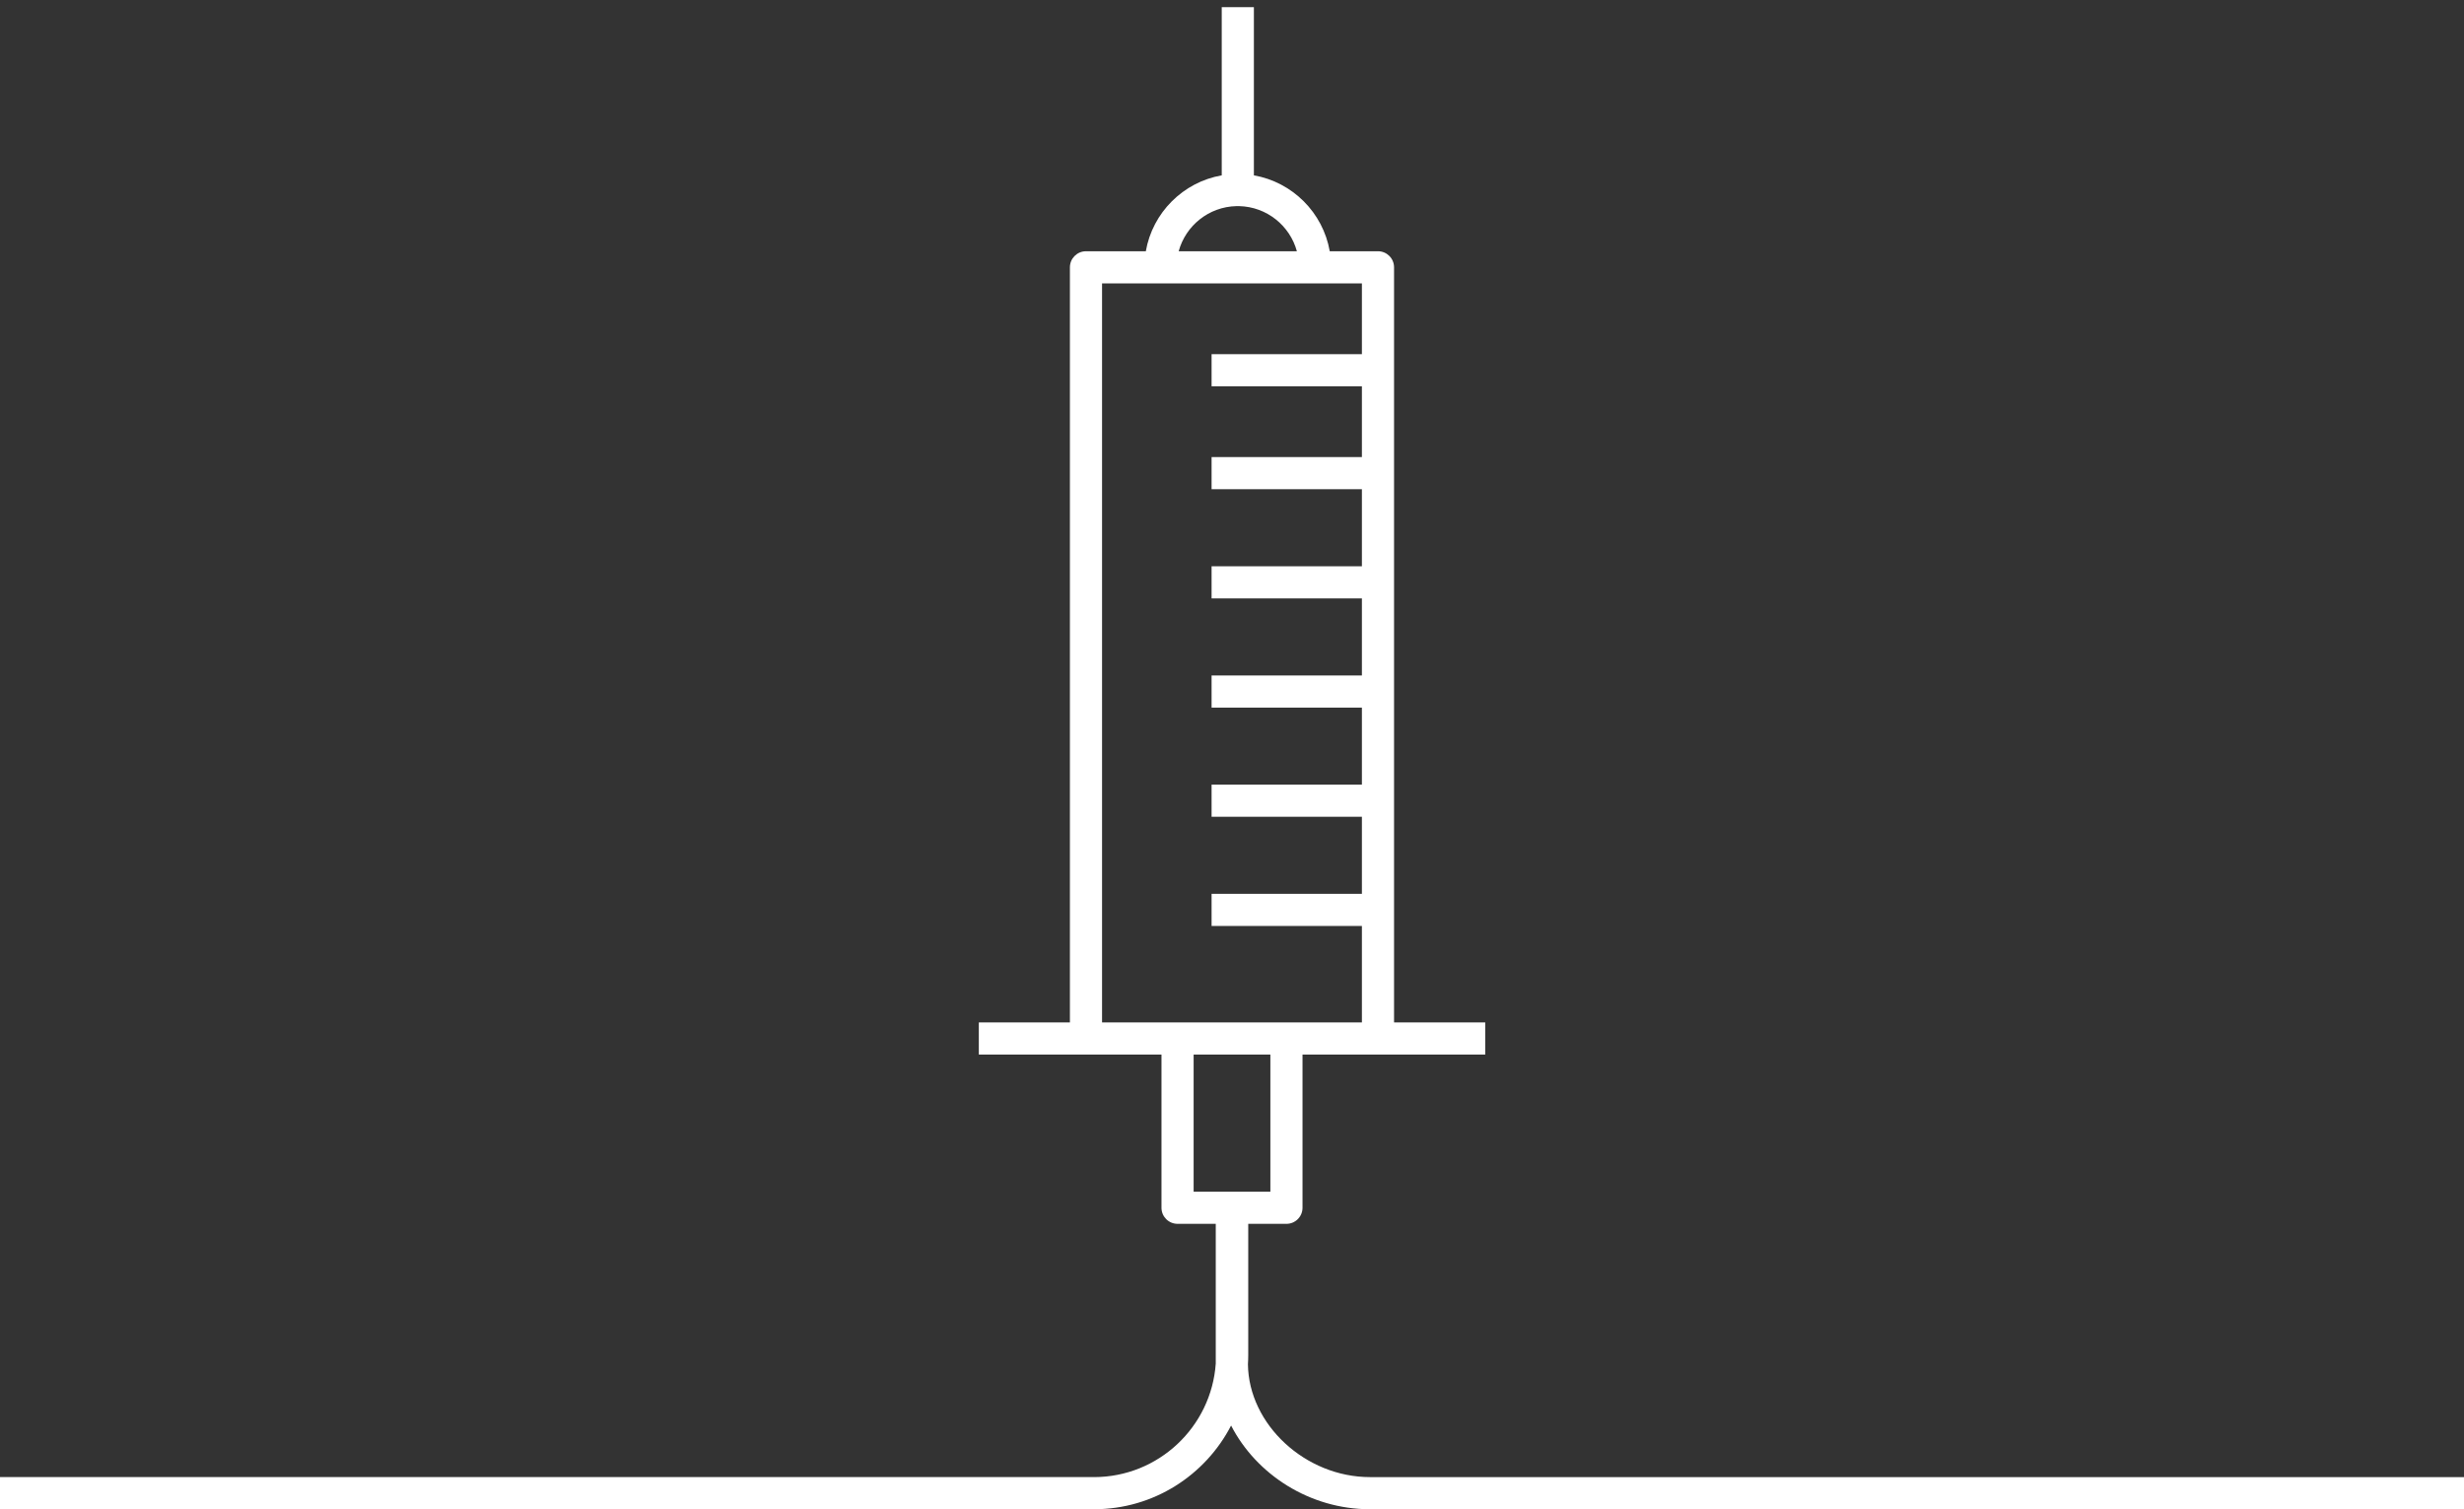
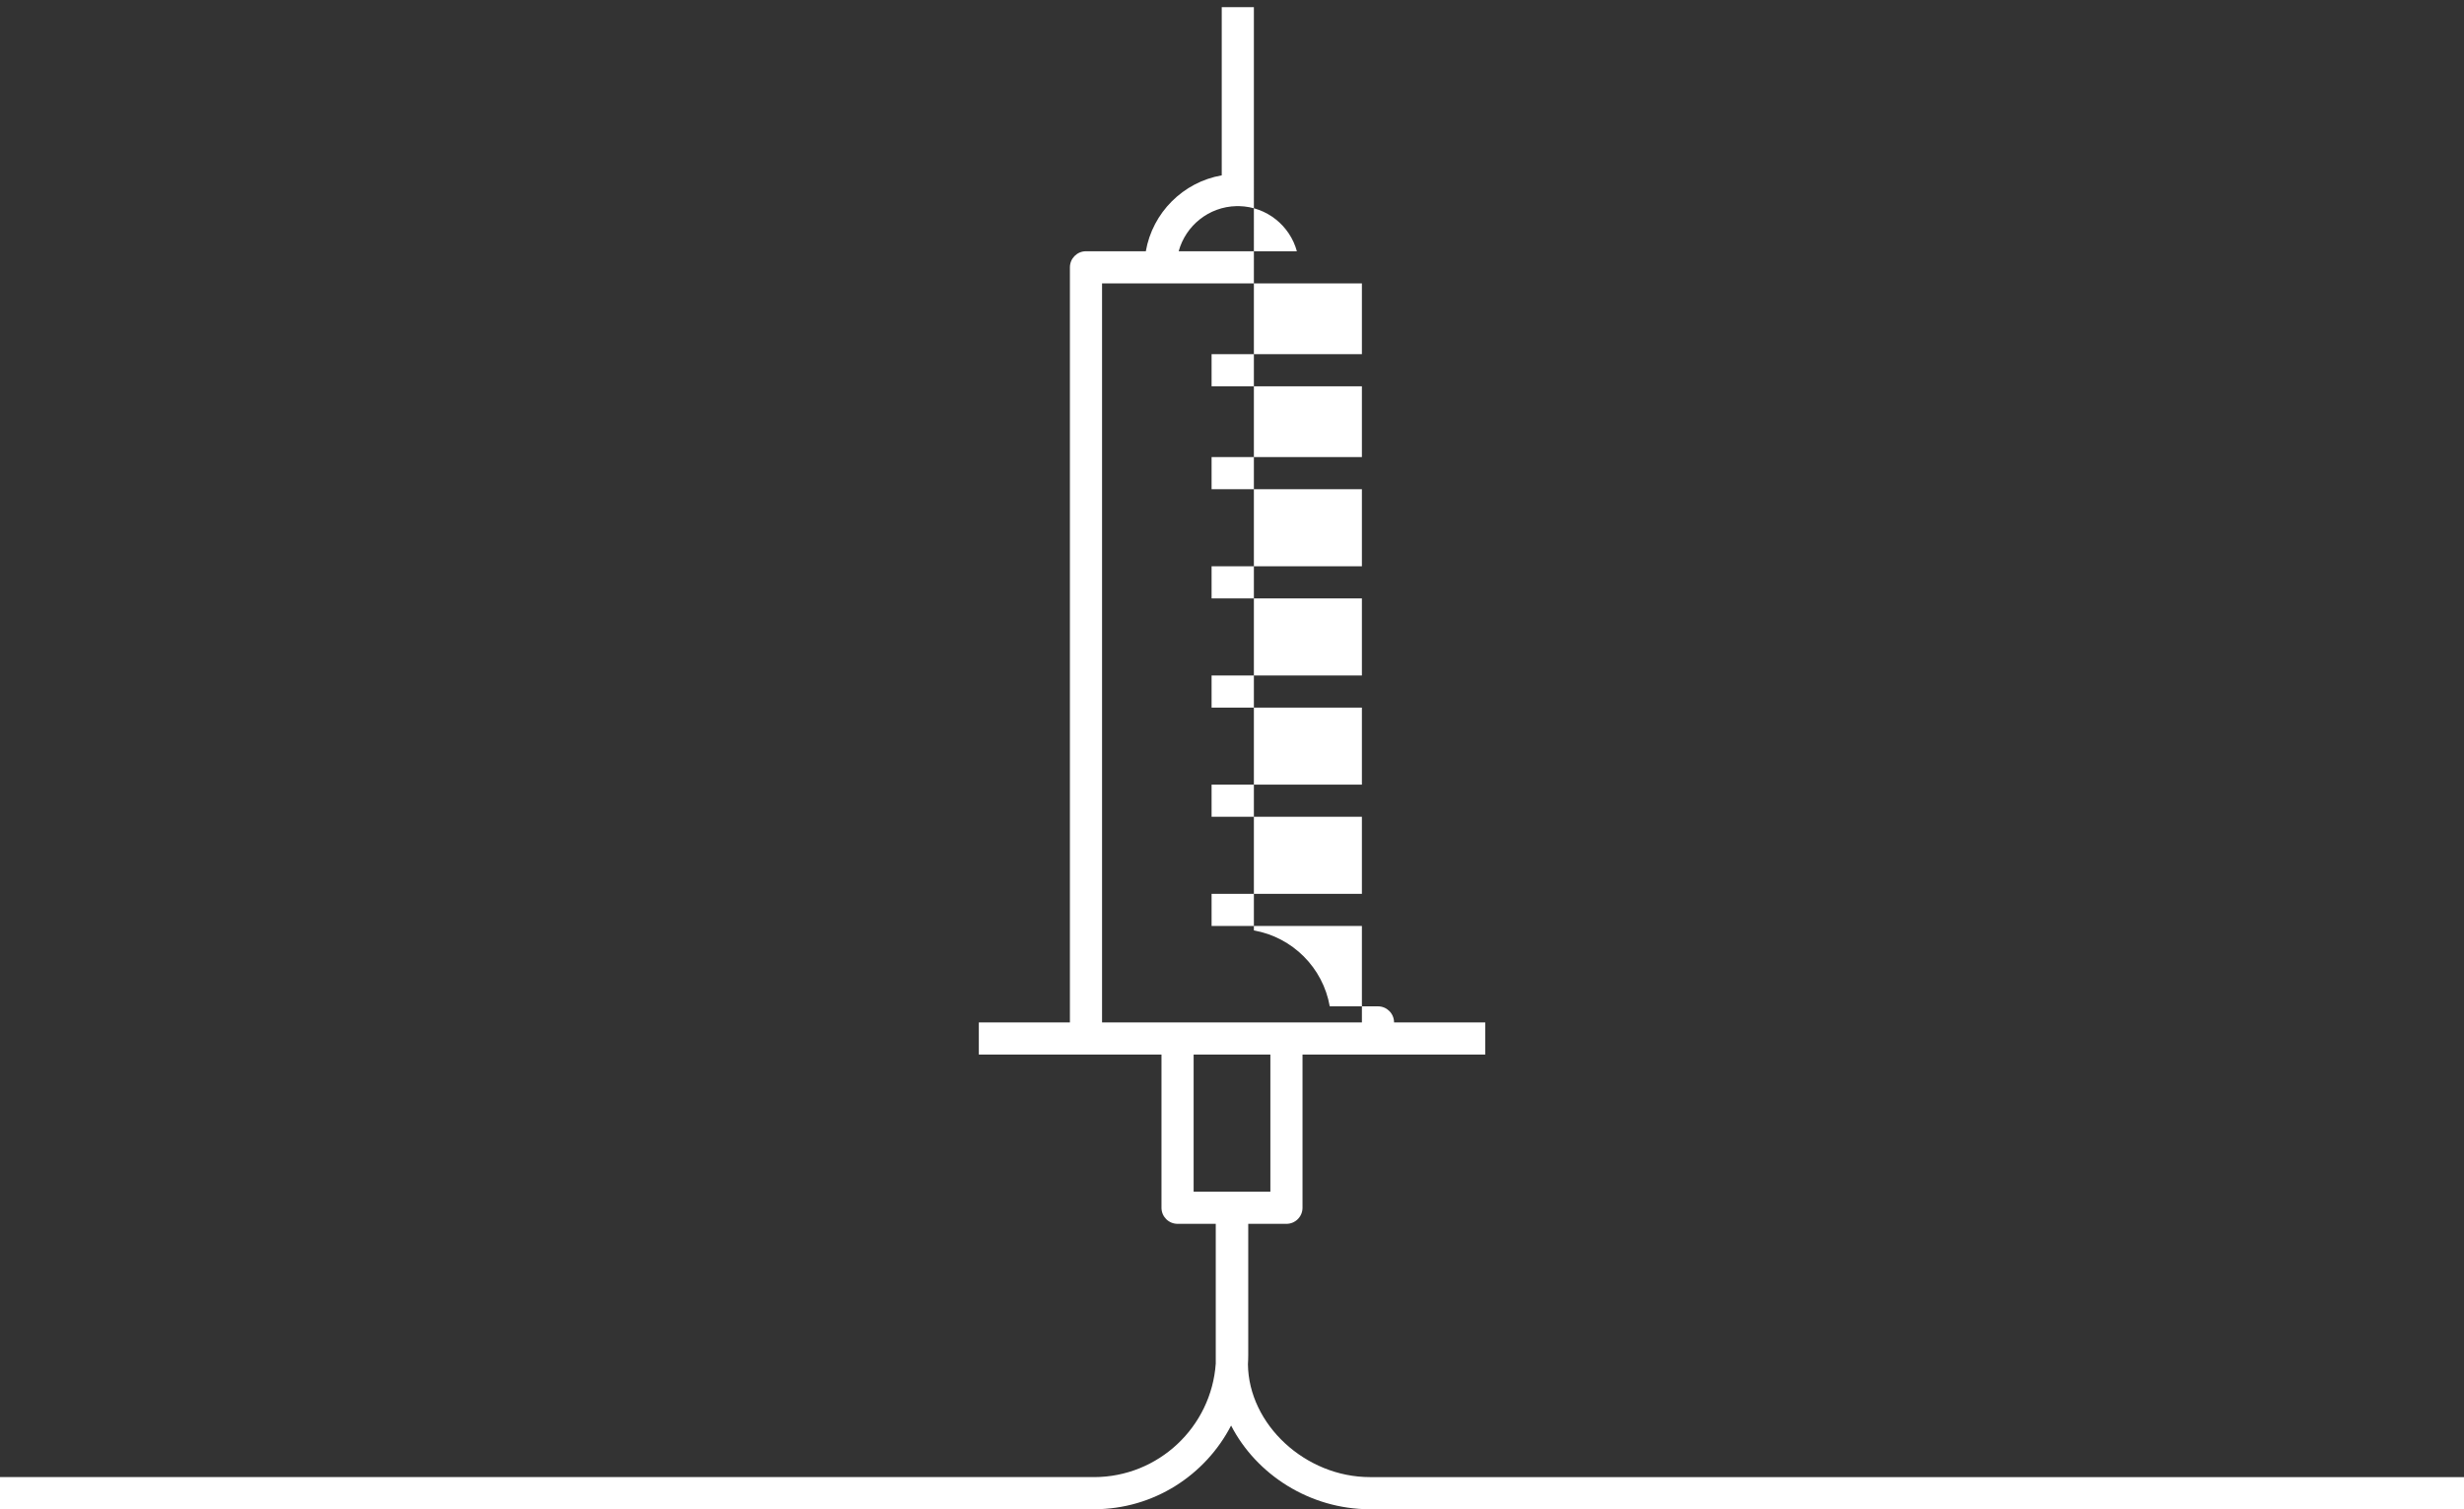
<svg xmlns="http://www.w3.org/2000/svg" version="1.1" id="Layer_1" x="0px" y="0px" width="440px" height="269.5px" viewBox="0 0 440 269.5" enable-background="new 0 0 440 269.5" xml:space="preserve">
  <rect x="0" y="0" width="440" height="269.5" fill="#333333" stroke="none" />
-   <path fill="#FFFFFF" d="M244.645,263.761c-11.543,0-21.672-9.393-21.799-20.149c0.032-0.547,0.055-1.098,0.055-1.651v-23.424h6.82  c1.586,0,2.871-1.285,2.871-2.87v-27.359h13.475h19.154v-5.74h-16.283V47.733c0-1.585-1.285-2.87-2.871-2.87h-8.612  c-1.203-6.894-6.651-12.345-13.547-13.552V1.277h-5.74V31.31c-6.899,1.202-12.354,6.656-13.557,13.554h-10.685  c-1.585,0-2.87,1.285-2.87,2.87v134.833h-16.266v5.738h19.136h13.483v27.36c0,1.585,1.285,2.87,2.87,2.87h6.821v24.872  c0,0.021,0.002,0.042,0.002,0.063c-0.78,11.316-10.232,20.289-21.746,20.289H0v5.74h195.355c10.65,0,19.902-6.08,24.483-14.948  c4.503,8.75,14.053,14.948,24.807,14.948H440v-5.739H244.645z M220.791,36.807h0.479c4.933,0.11,9.07,3.49,10.313,8.057h-21.104  C211.723,40.297,215.861,36.917,220.791,36.807z M196.795,182.564V50.604h10.433h27.607h8.362v12.639h-26.842v5.739h26.842v12.637  h-26.842v5.739h26.842v13.754h-26.842v5.739h26.842v13.764h-26.842v5.739h26.842v13.751h-26.842v5.738h26.842v13.764h-26.842v5.74  h26.842v17.219h-46.402V182.564z M213.148,188.313h13.704v24.483h-13.704V188.313z" />
+   <path fill="#FFFFFF" d="M244.645,263.761c-11.543,0-21.672-9.393-21.799-20.149c0.032-0.547,0.055-1.098,0.055-1.651v-23.424h6.82  c1.586,0,2.871-1.285,2.871-2.87v-27.359h13.475h19.154v-5.74h-16.283c0-1.585-1.285-2.87-2.871-2.87h-8.612  c-1.203-6.894-6.651-12.345-13.547-13.552V1.277h-5.74V31.31c-6.899,1.202-12.354,6.656-13.557,13.554h-10.685  c-1.585,0-2.87,1.285-2.87,2.87v134.833h-16.266v5.738h19.136h13.483v27.36c0,1.585,1.285,2.87,2.87,2.87h6.821v24.872  c0,0.021,0.002,0.042,0.002,0.063c-0.78,11.316-10.232,20.289-21.746,20.289H0v5.74h195.355c10.65,0,19.902-6.08,24.483-14.948  c4.503,8.75,14.053,14.948,24.807,14.948H440v-5.739H244.645z M220.791,36.807h0.479c4.933,0.11,9.07,3.49,10.313,8.057h-21.104  C211.723,40.297,215.861,36.917,220.791,36.807z M196.795,182.564V50.604h10.433h27.607h8.362v12.639h-26.842v5.739h26.842v12.637  h-26.842v5.739h26.842v13.754h-26.842v5.739h26.842v13.764h-26.842v5.739h26.842v13.751h-26.842v5.738h26.842v13.764h-26.842v5.74  h26.842v17.219h-46.402V182.564z M213.148,188.313h13.704v24.483h-13.704V188.313z" />
</svg>